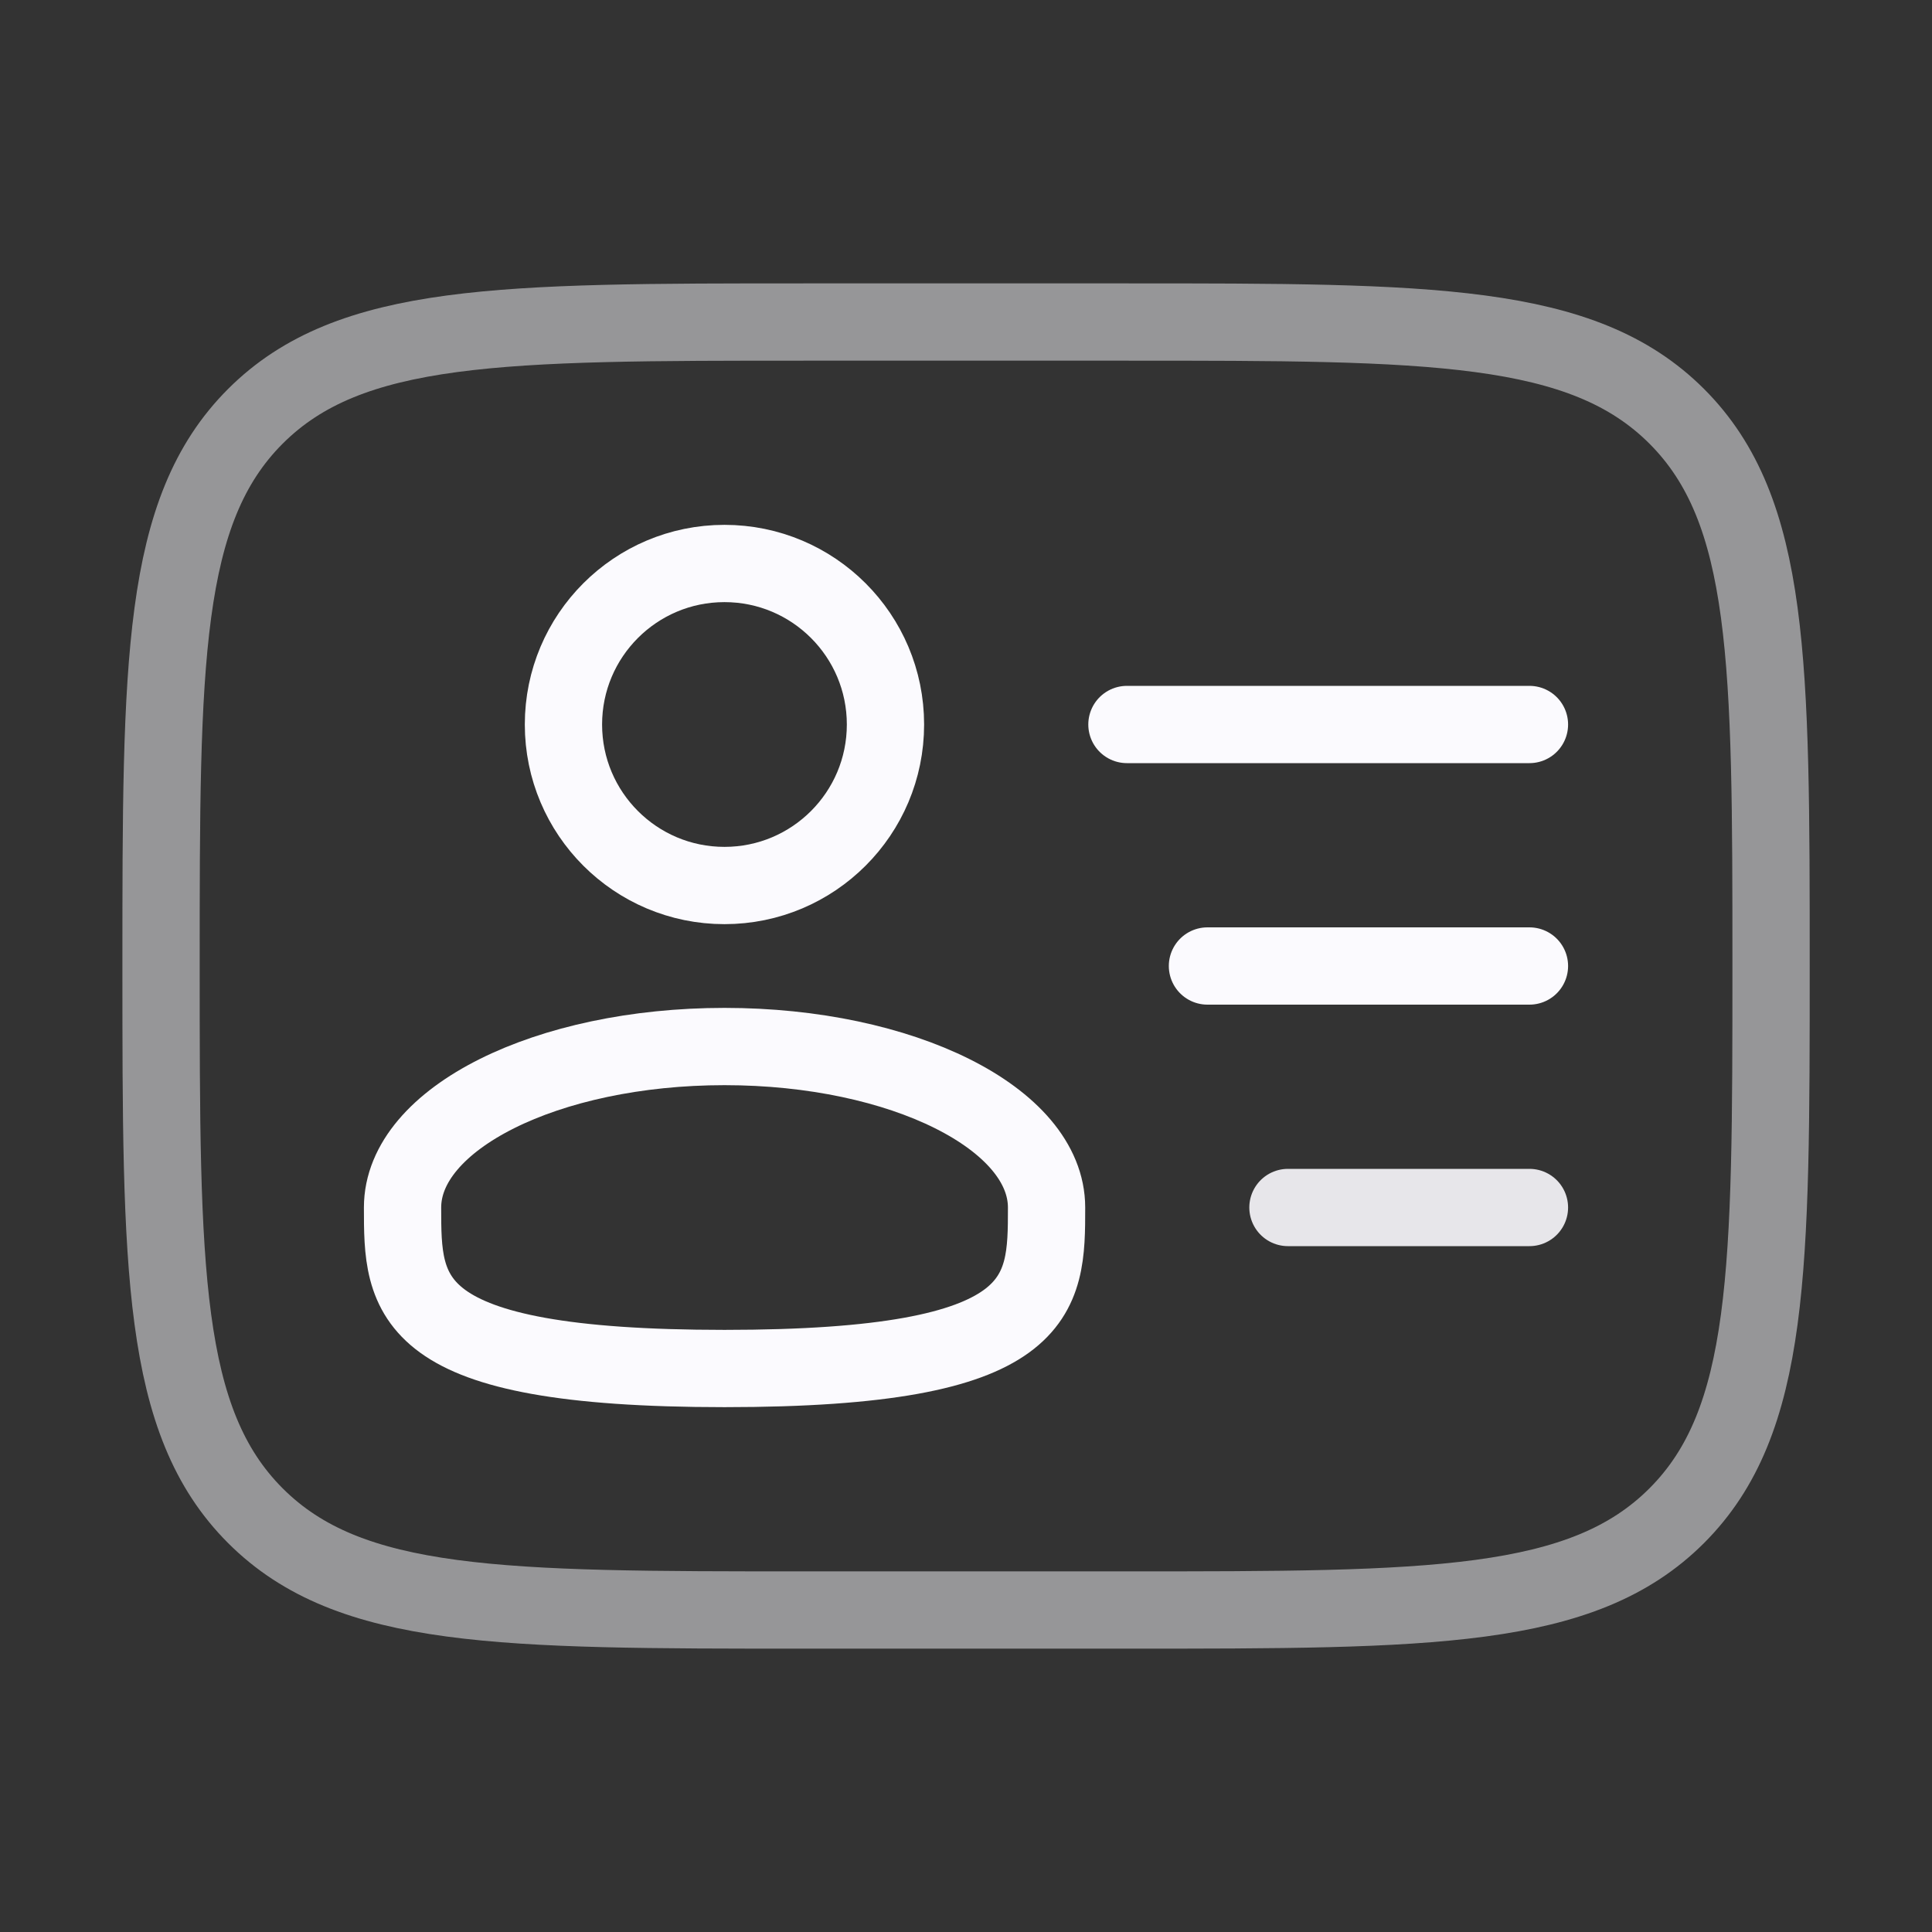
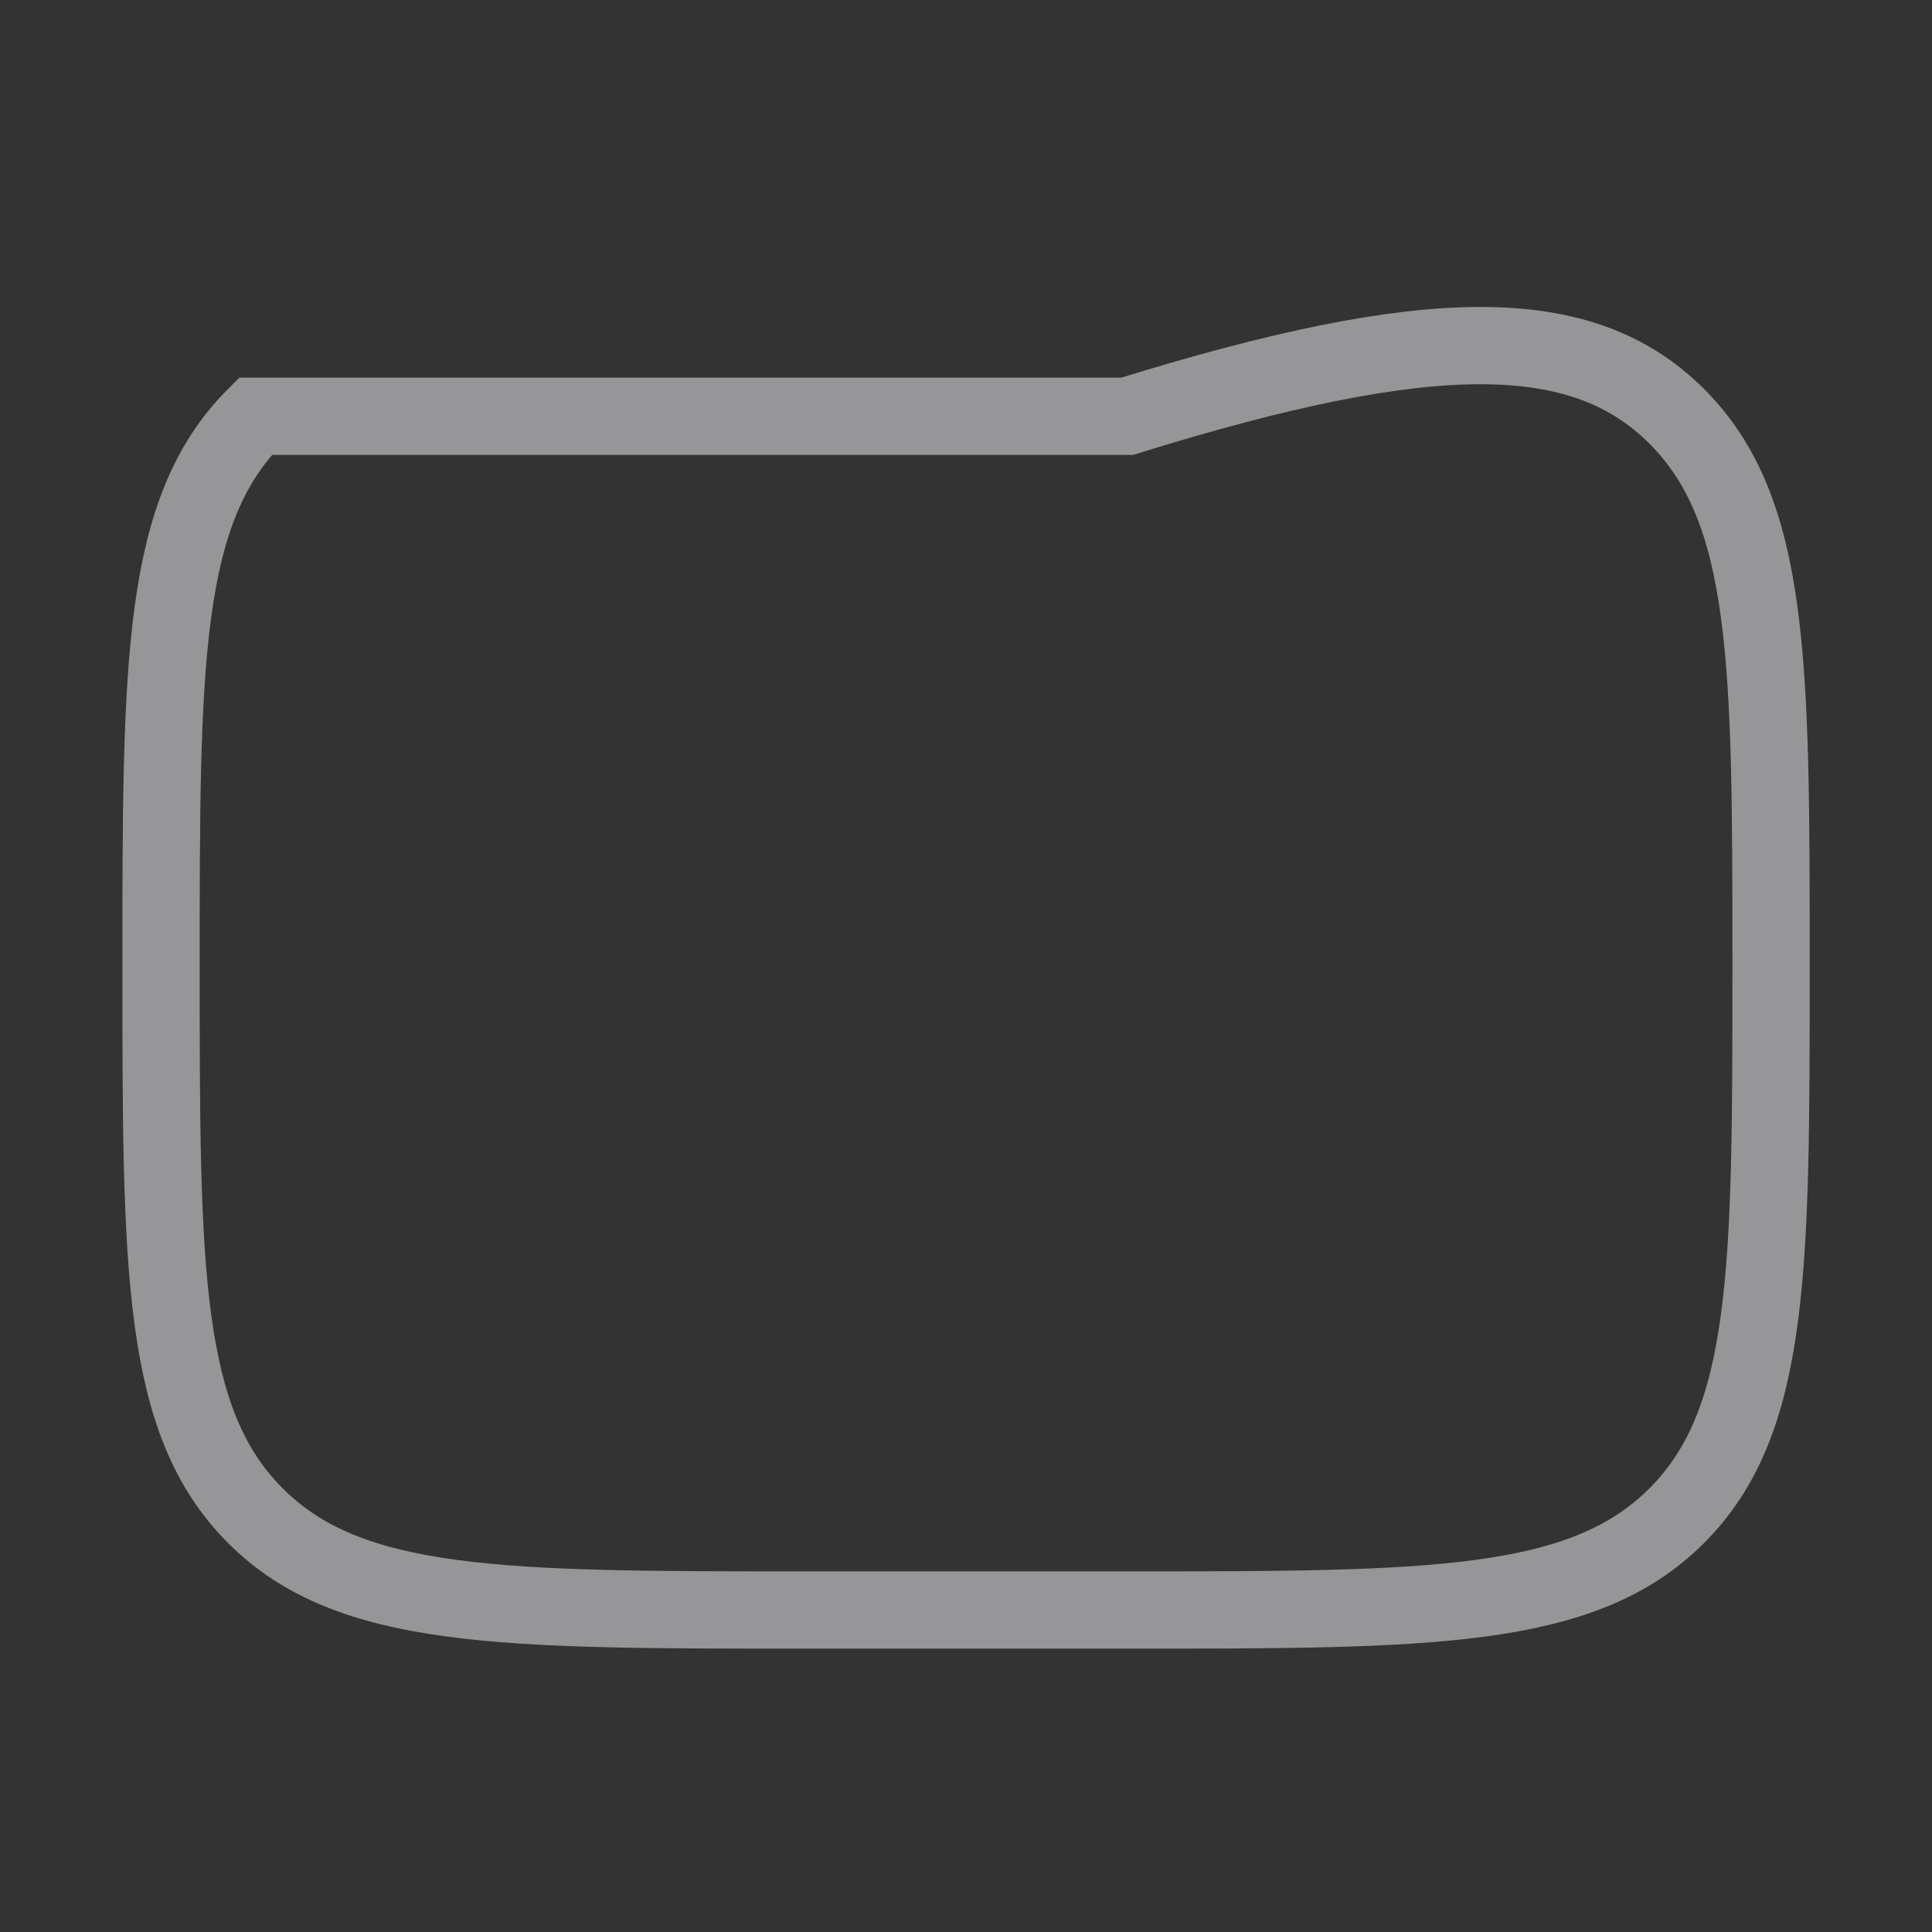
<svg xmlns="http://www.w3.org/2000/svg" width="50" height="50" viewBox="0 0 50 50" fill="none">
  <rect x="0" y="0" width="50" height="50" fill="#333333" stroke="none" />
-   <circle cx="18.749" cy="18.75" r="4.167" stroke="#FBFAFE" stroke-width="2" />
-   <path d="M27.085 31.25C27.085 33.551 27.085 35.417 18.751 35.417C10.418 35.417 10.418 33.551 10.418 31.25C10.418 28.949 14.149 27.084 18.751 27.084C23.354 27.084 27.085 28.949 27.085 31.25Z" stroke="#FBFAFE" stroke-width="2" />
-   <path opacity="0.5" d="M4.168 25C4.168 17.143 4.168 13.215 6.609 10.774C9.05 8.334 12.978 8.334 20.835 8.334H29.168C37.025 8.334 40.953 8.334 43.394 10.774C45.835 13.215 45.835 17.143 45.835 25C45.835 32.857 45.835 36.785 43.394 39.226C40.953 41.667 37.025 41.667 29.168 41.667H20.835C12.978 41.667 9.05 41.667 6.609 39.226C4.168 36.785 4.168 32.857 4.168 25Z" stroke="#FBFAFE" stroke-width="2" />
-   <path d="M39.582 25H31.249" stroke="#FBFAFE" stroke-width="2" stroke-linecap="round" />
-   <path d="M39.582 18.75H29.165" stroke="#FBFAFE" stroke-width="2" stroke-linecap="round" />
-   <path opacity="0.9" d="M39.582 31.25H33.332" stroke="#FBFAFE" stroke-width="2" stroke-linecap="round" />
+   <path opacity="0.5" d="M4.168 25C4.168 17.143 4.168 13.215 6.609 10.774H29.168C37.025 8.334 40.953 8.334 43.394 10.774C45.835 13.215 45.835 17.143 45.835 25C45.835 32.857 45.835 36.785 43.394 39.226C40.953 41.667 37.025 41.667 29.168 41.667H20.835C12.978 41.667 9.05 41.667 6.609 39.226C4.168 36.785 4.168 32.857 4.168 25Z" stroke="#FBFAFE" stroke-width="2" />
</svg>